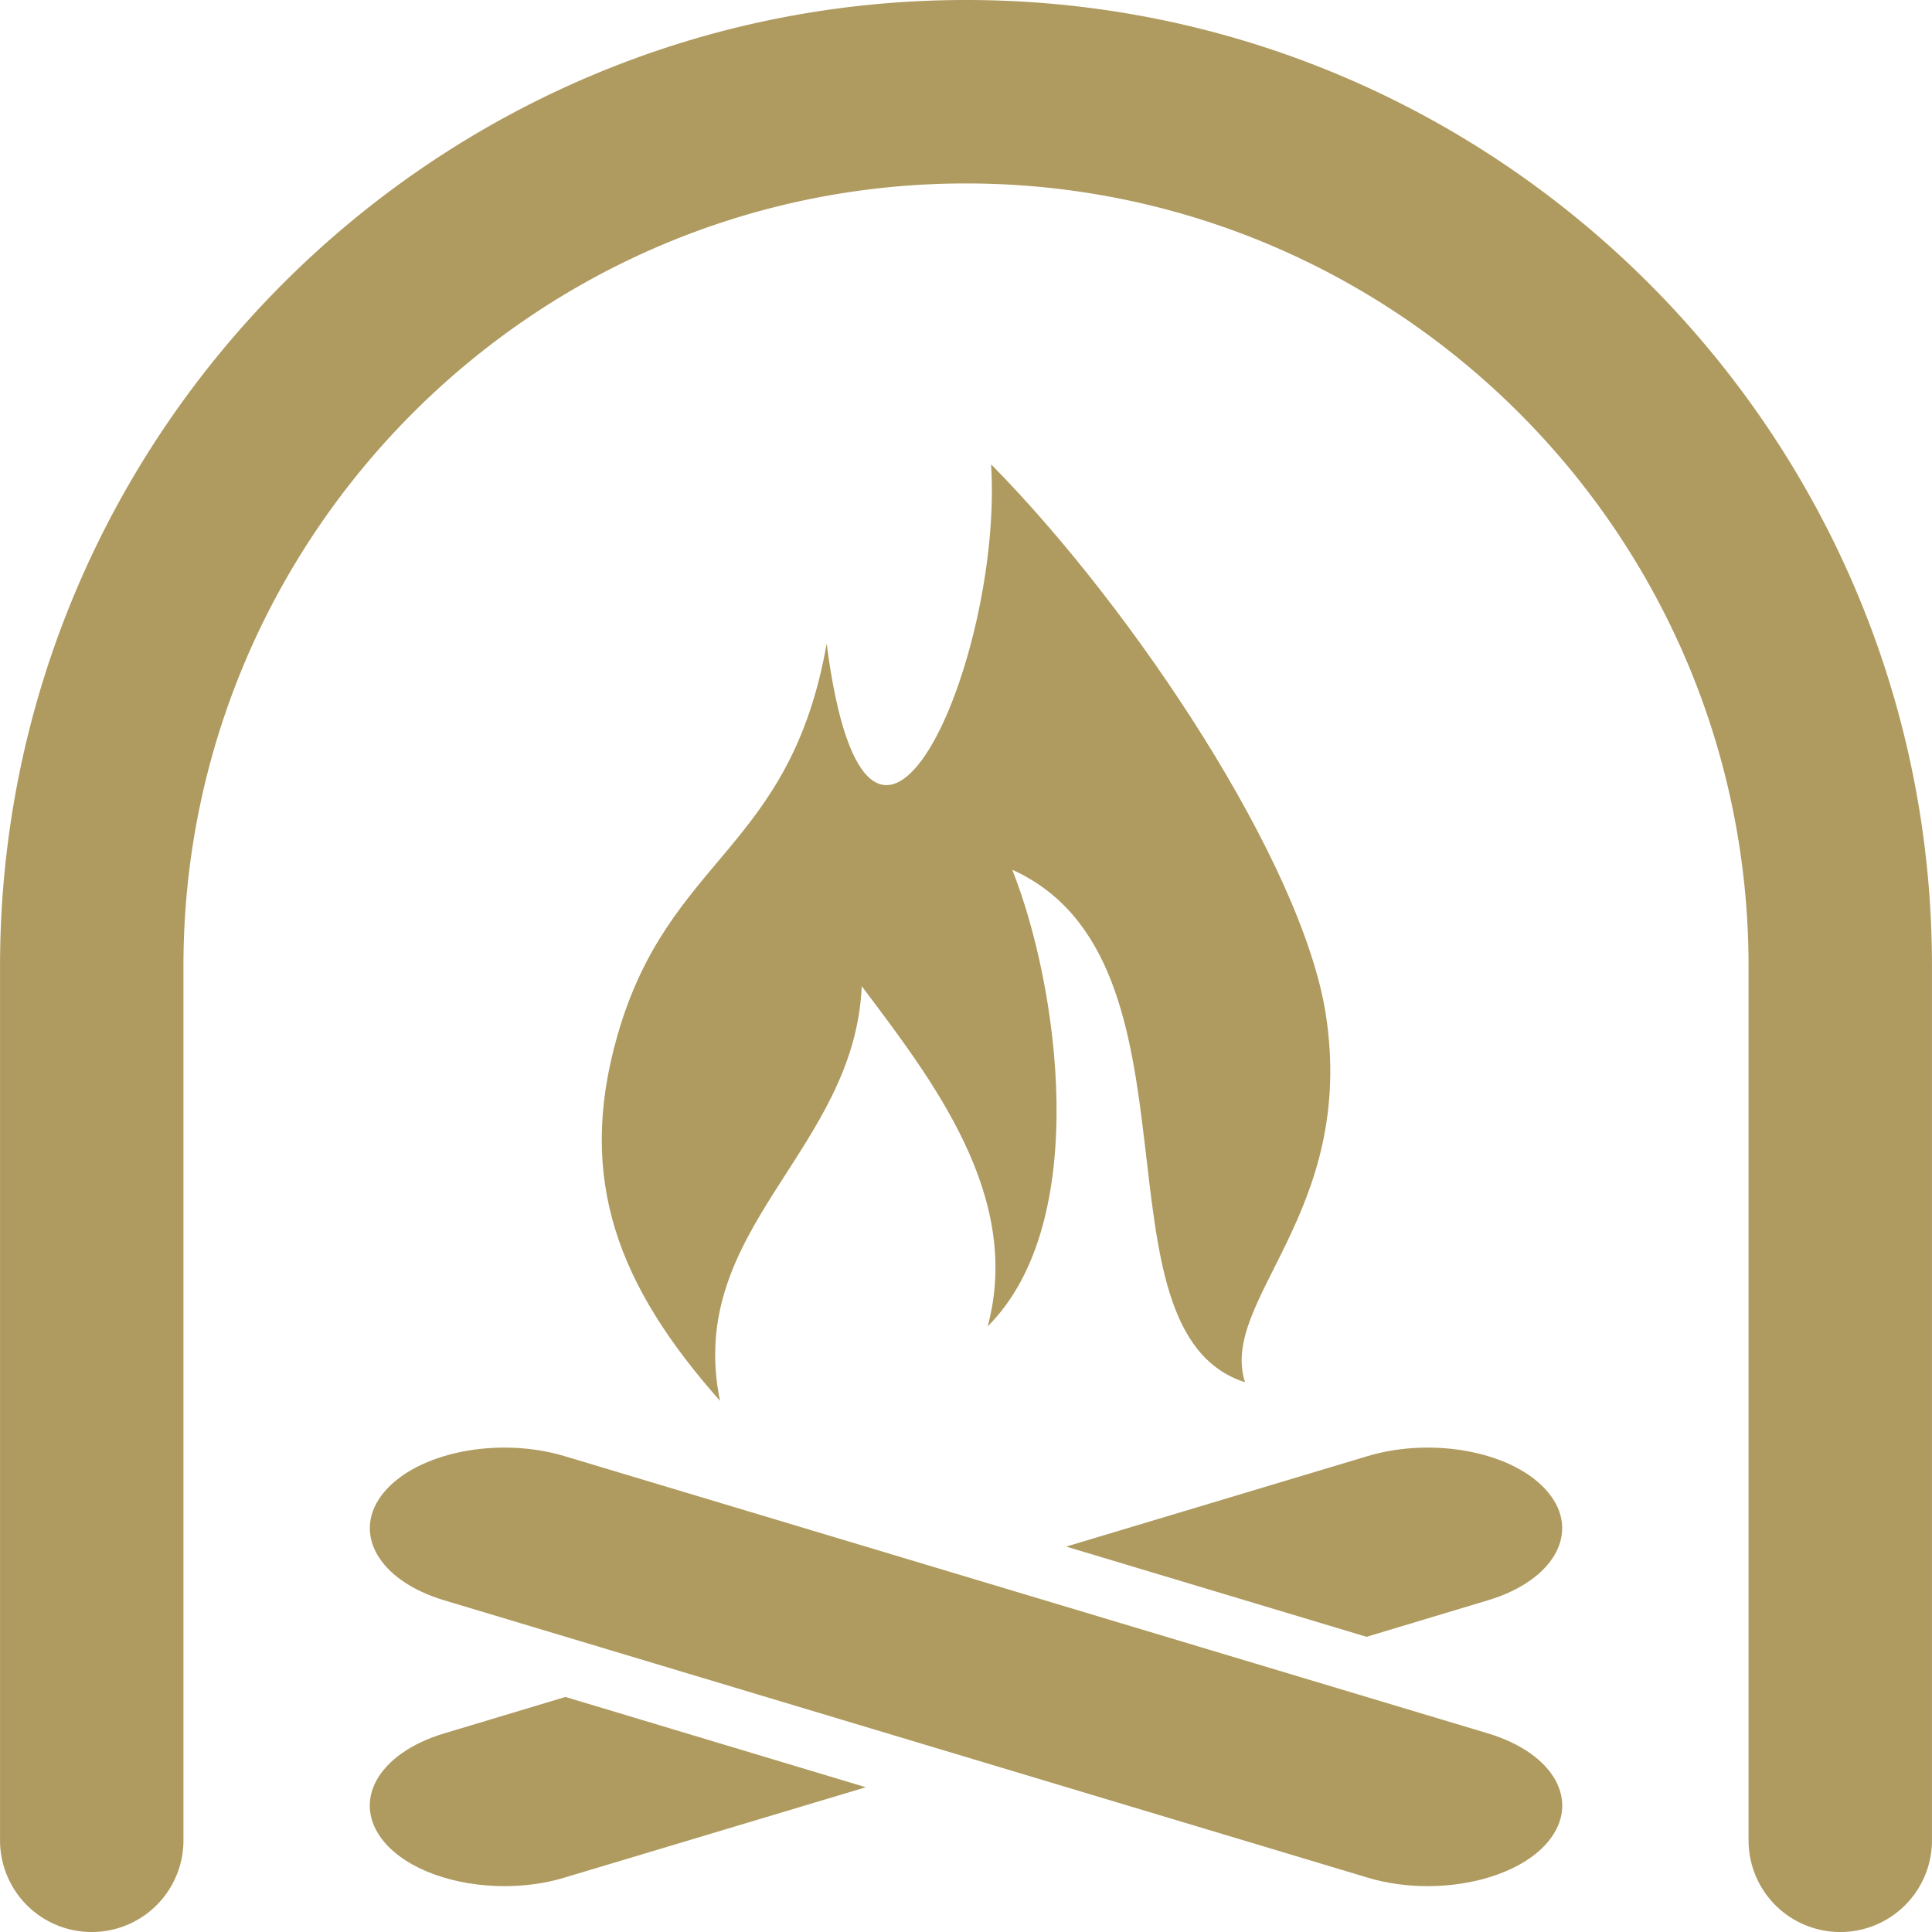
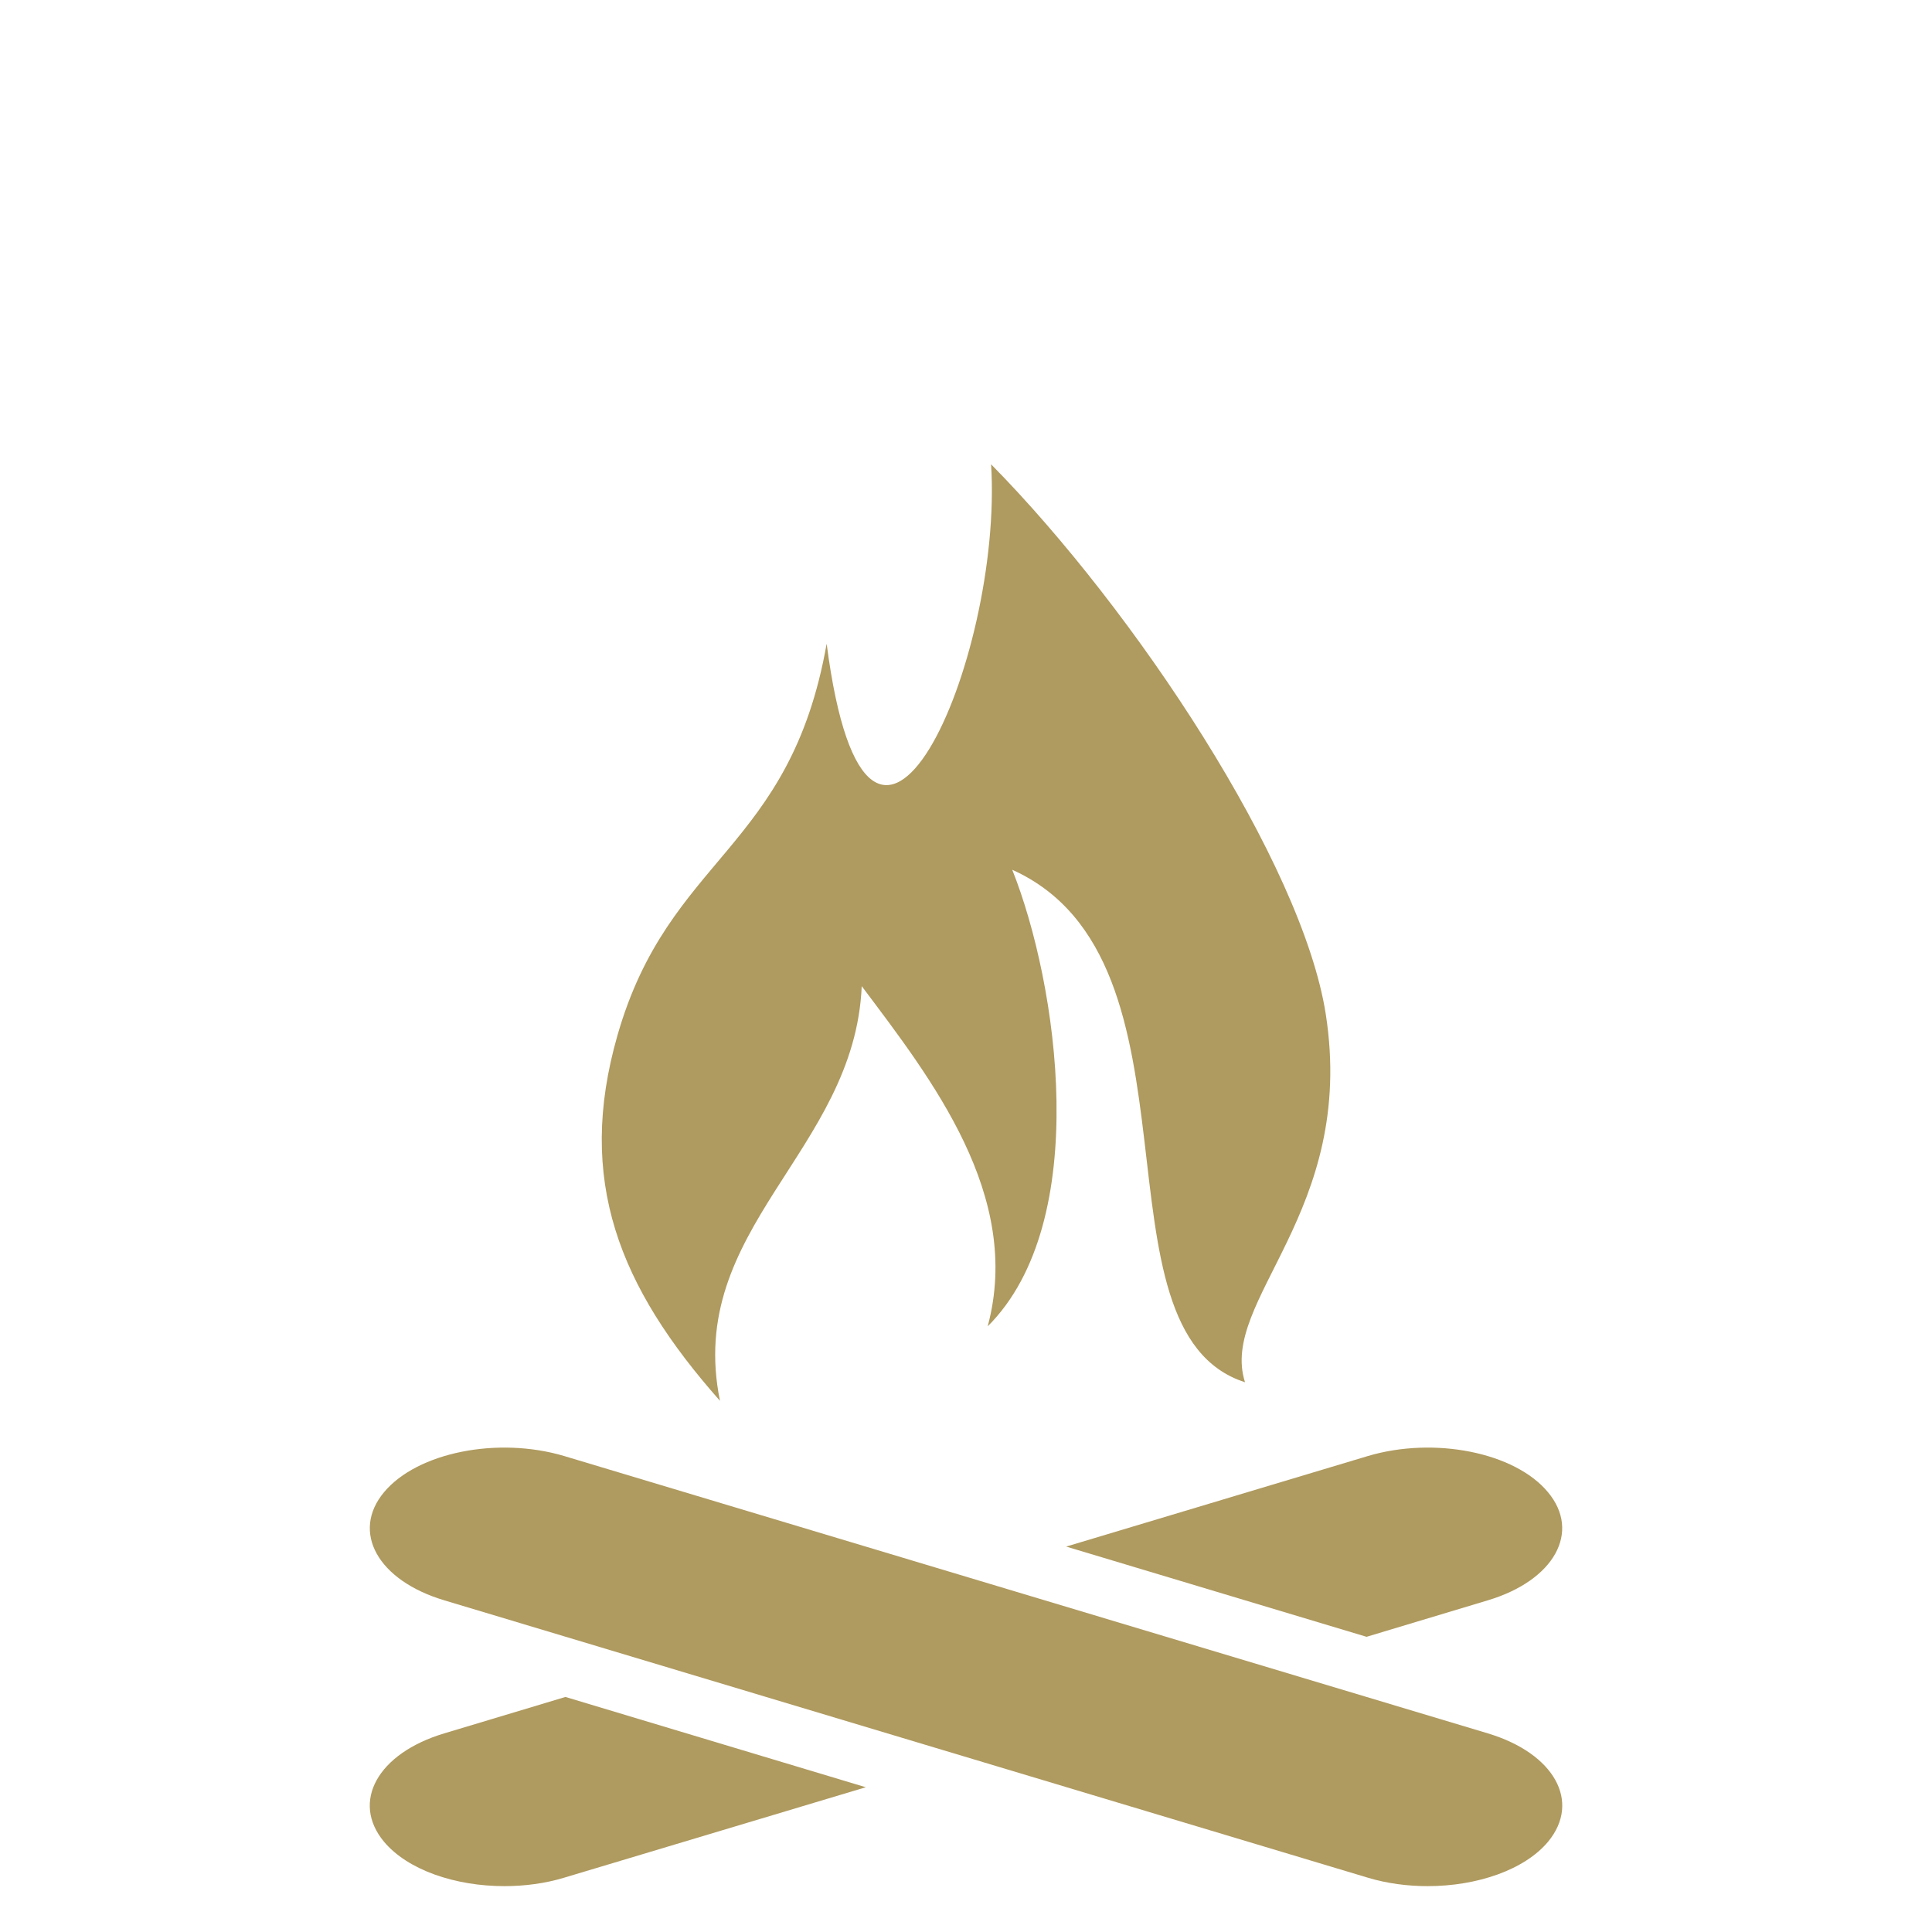
<svg xmlns="http://www.w3.org/2000/svg" height="512" viewBox="0 0 160.16 160.16" width="512">
  <g fill="#af9a5f">
-     <path d="m80.082 0c-44.154 0-80.078 35.924-80.078 80.083v72.476a7.594 7.594 0 0 0 7.599 7.602 7.597 7.597 0 0 0 7.604-7.602v-72.476c0-35.771 29.099-64.876 64.869-64.876 35.771 0 64.877 29.105 64.877 64.876v72.476a7.596 7.596 0 0 0 7.602 7.602 7.597 7.597 0 0 0 7.602-7.602v-72.476c.004-44.159-35.921-80.083-80.075-80.083z" />
    <path d="m113.384 120.706-24.997 7.503 24.898 7.48 10.058-3.026c5.501-1.647 7.737-5.669 4.979-8.964-2.74-3.304-9.428-4.634-14.938-2.993zm-76.561 22.989c-5.512 1.653-7.742 5.669-4.991 8.979 1.954 2.336 5.883 3.684 9.979 3.684 1.663 0 3.383-.22 4.966-.703l24.996-7.495-24.9-7.485zm86.52 0-76.562-22.989c-5.502-1.641-12.184-.312-14.943 2.993-2.753 3.295-.528 7.316 4.989 8.964l76.556 22.992c1.589.483 3.307.703 4.969.703 4.095 0 8.032-1.348 9.982-3.684 2.747-3.321.514-7.325-4.991-8.979zm-54.815-90.33c-3.042 17.191-13.067 17.579-17.336 32.447-3.453 12.016.128 20.858 8.493 30.313-2.919-14.28 11.162-20.651 11.751-34.375 5.805 7.728 13.351 17.379 10.442 28.203 8.725-8.7 5.808-28.389 2.036-37.85 16.691 7.519 6.092 38.232 19.296 42.484-2.181-6.812 9.254-14.068 6.694-30.518-1.961-12.527-15.821-33.48-27.744-45.58 1.027 16.239-10.146 41.731-13.632 14.876z" />
  </g>
</svg>